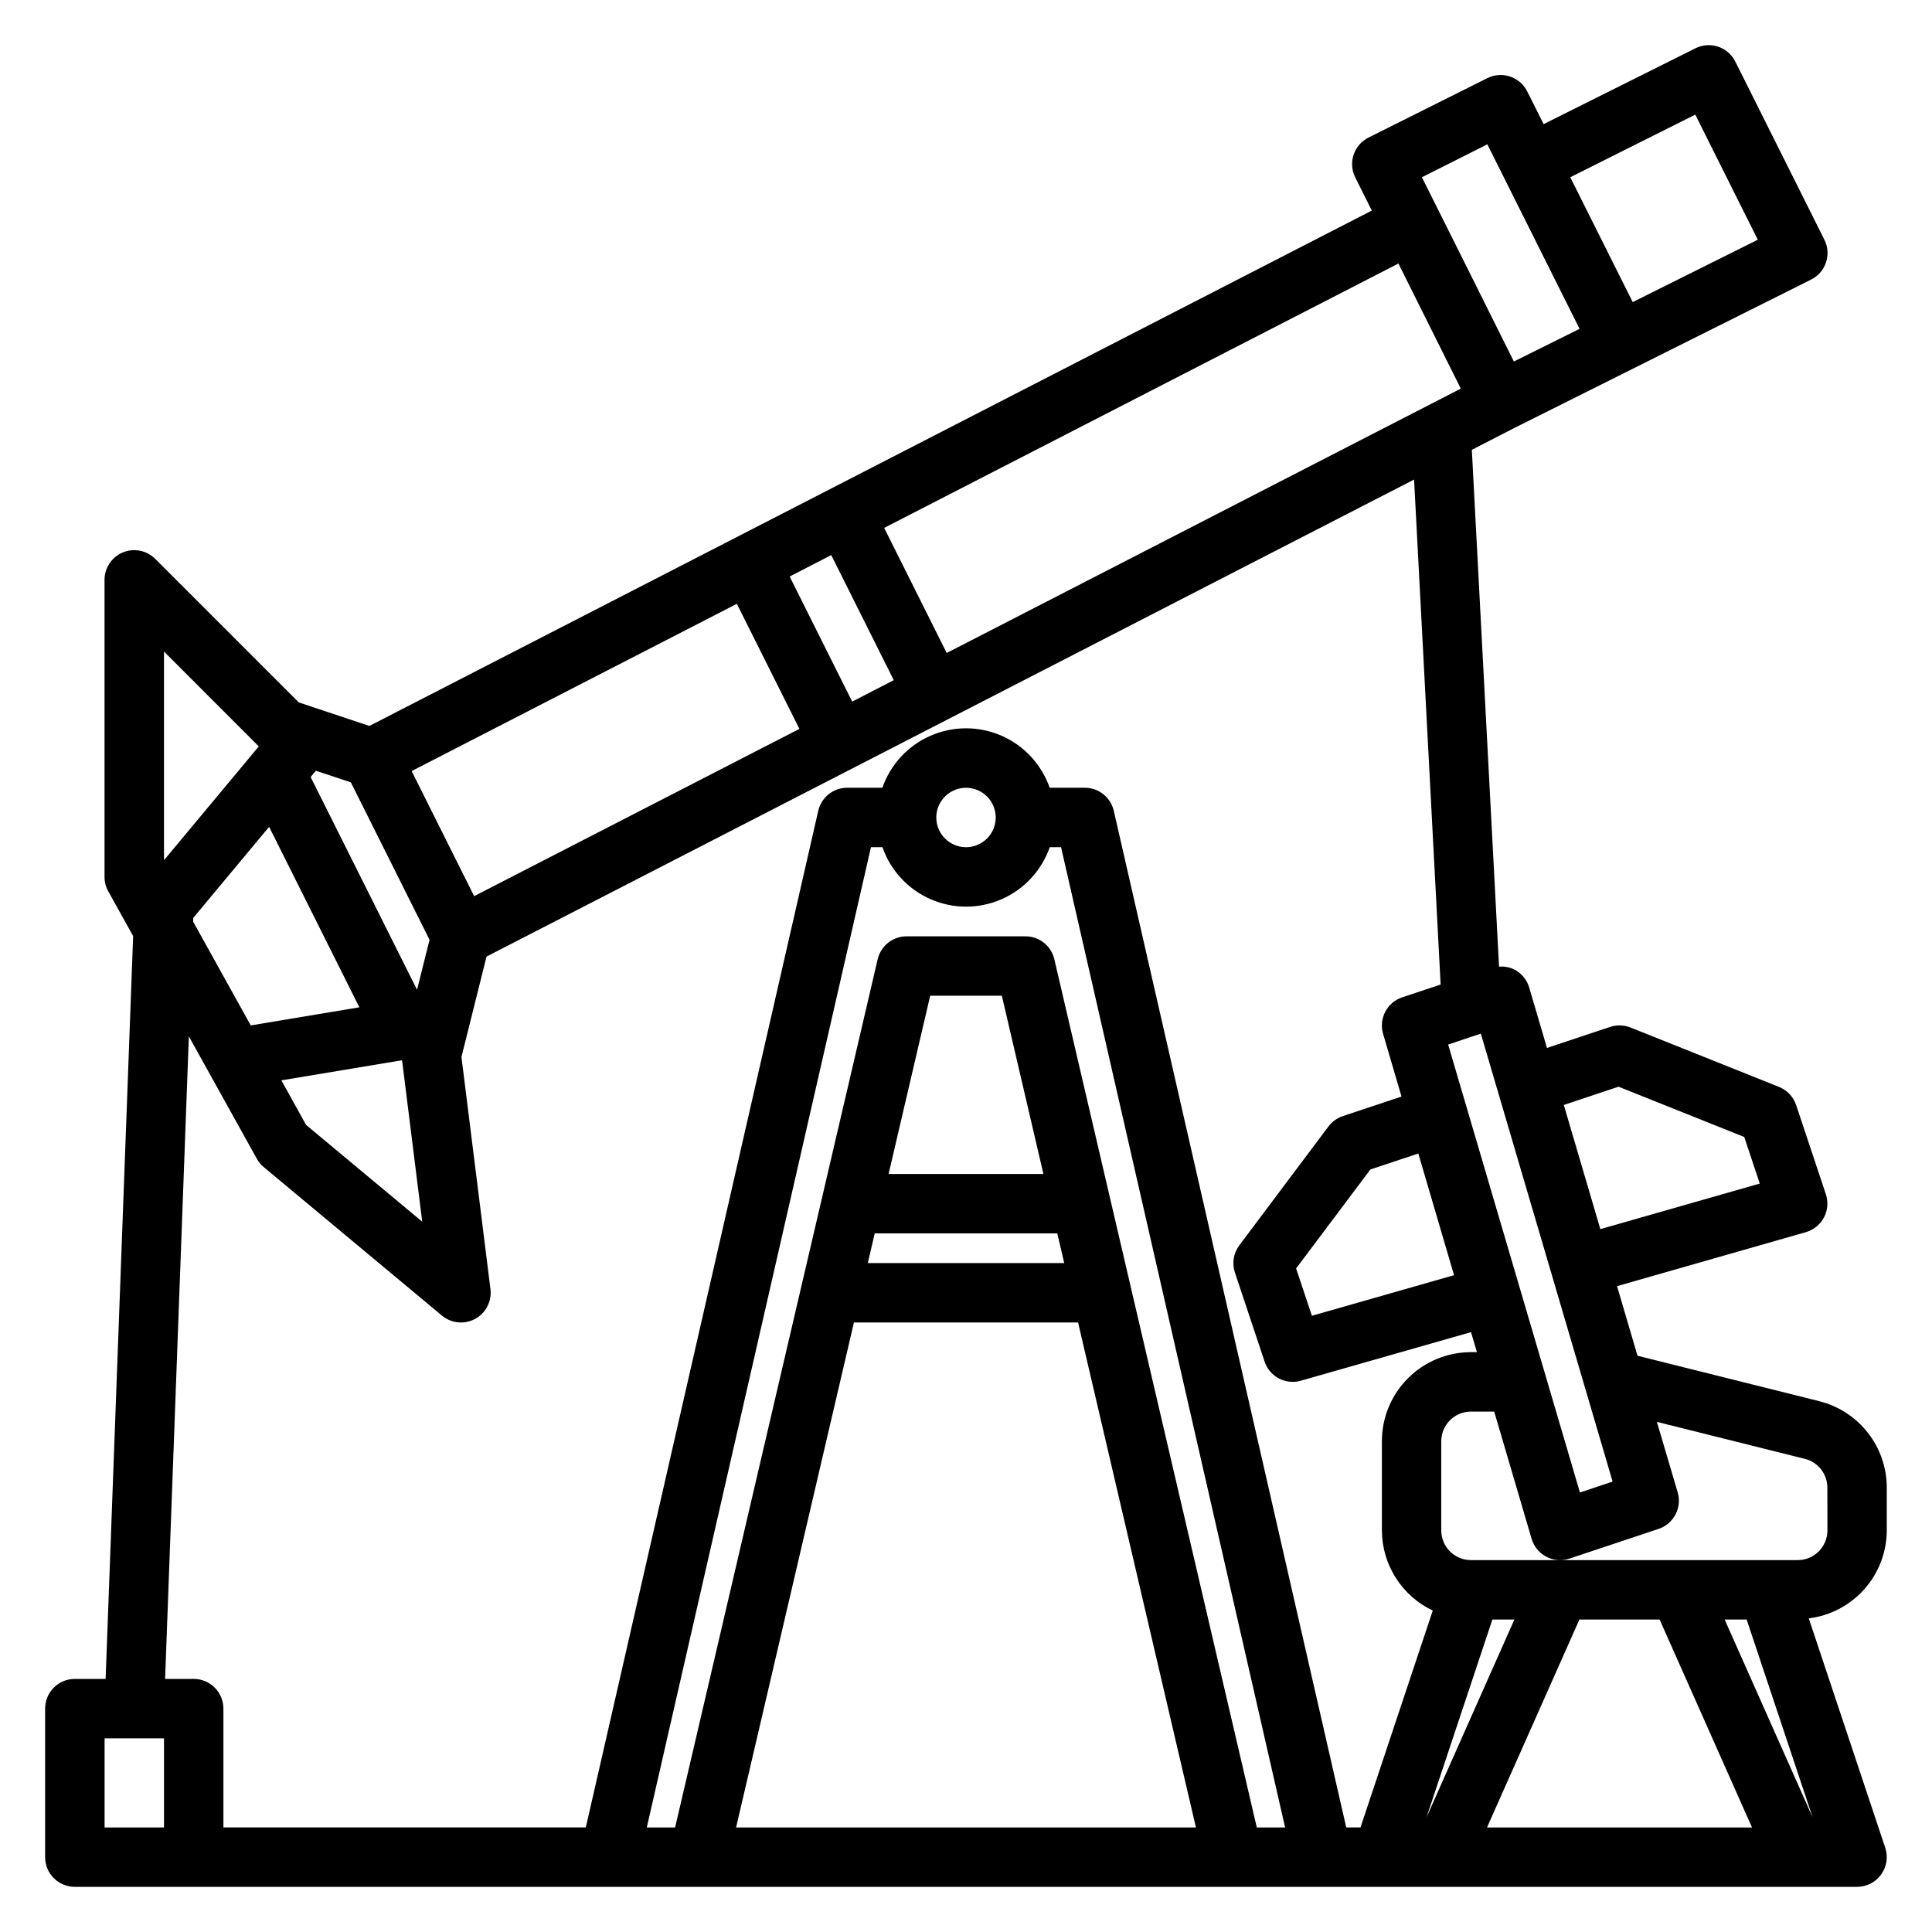
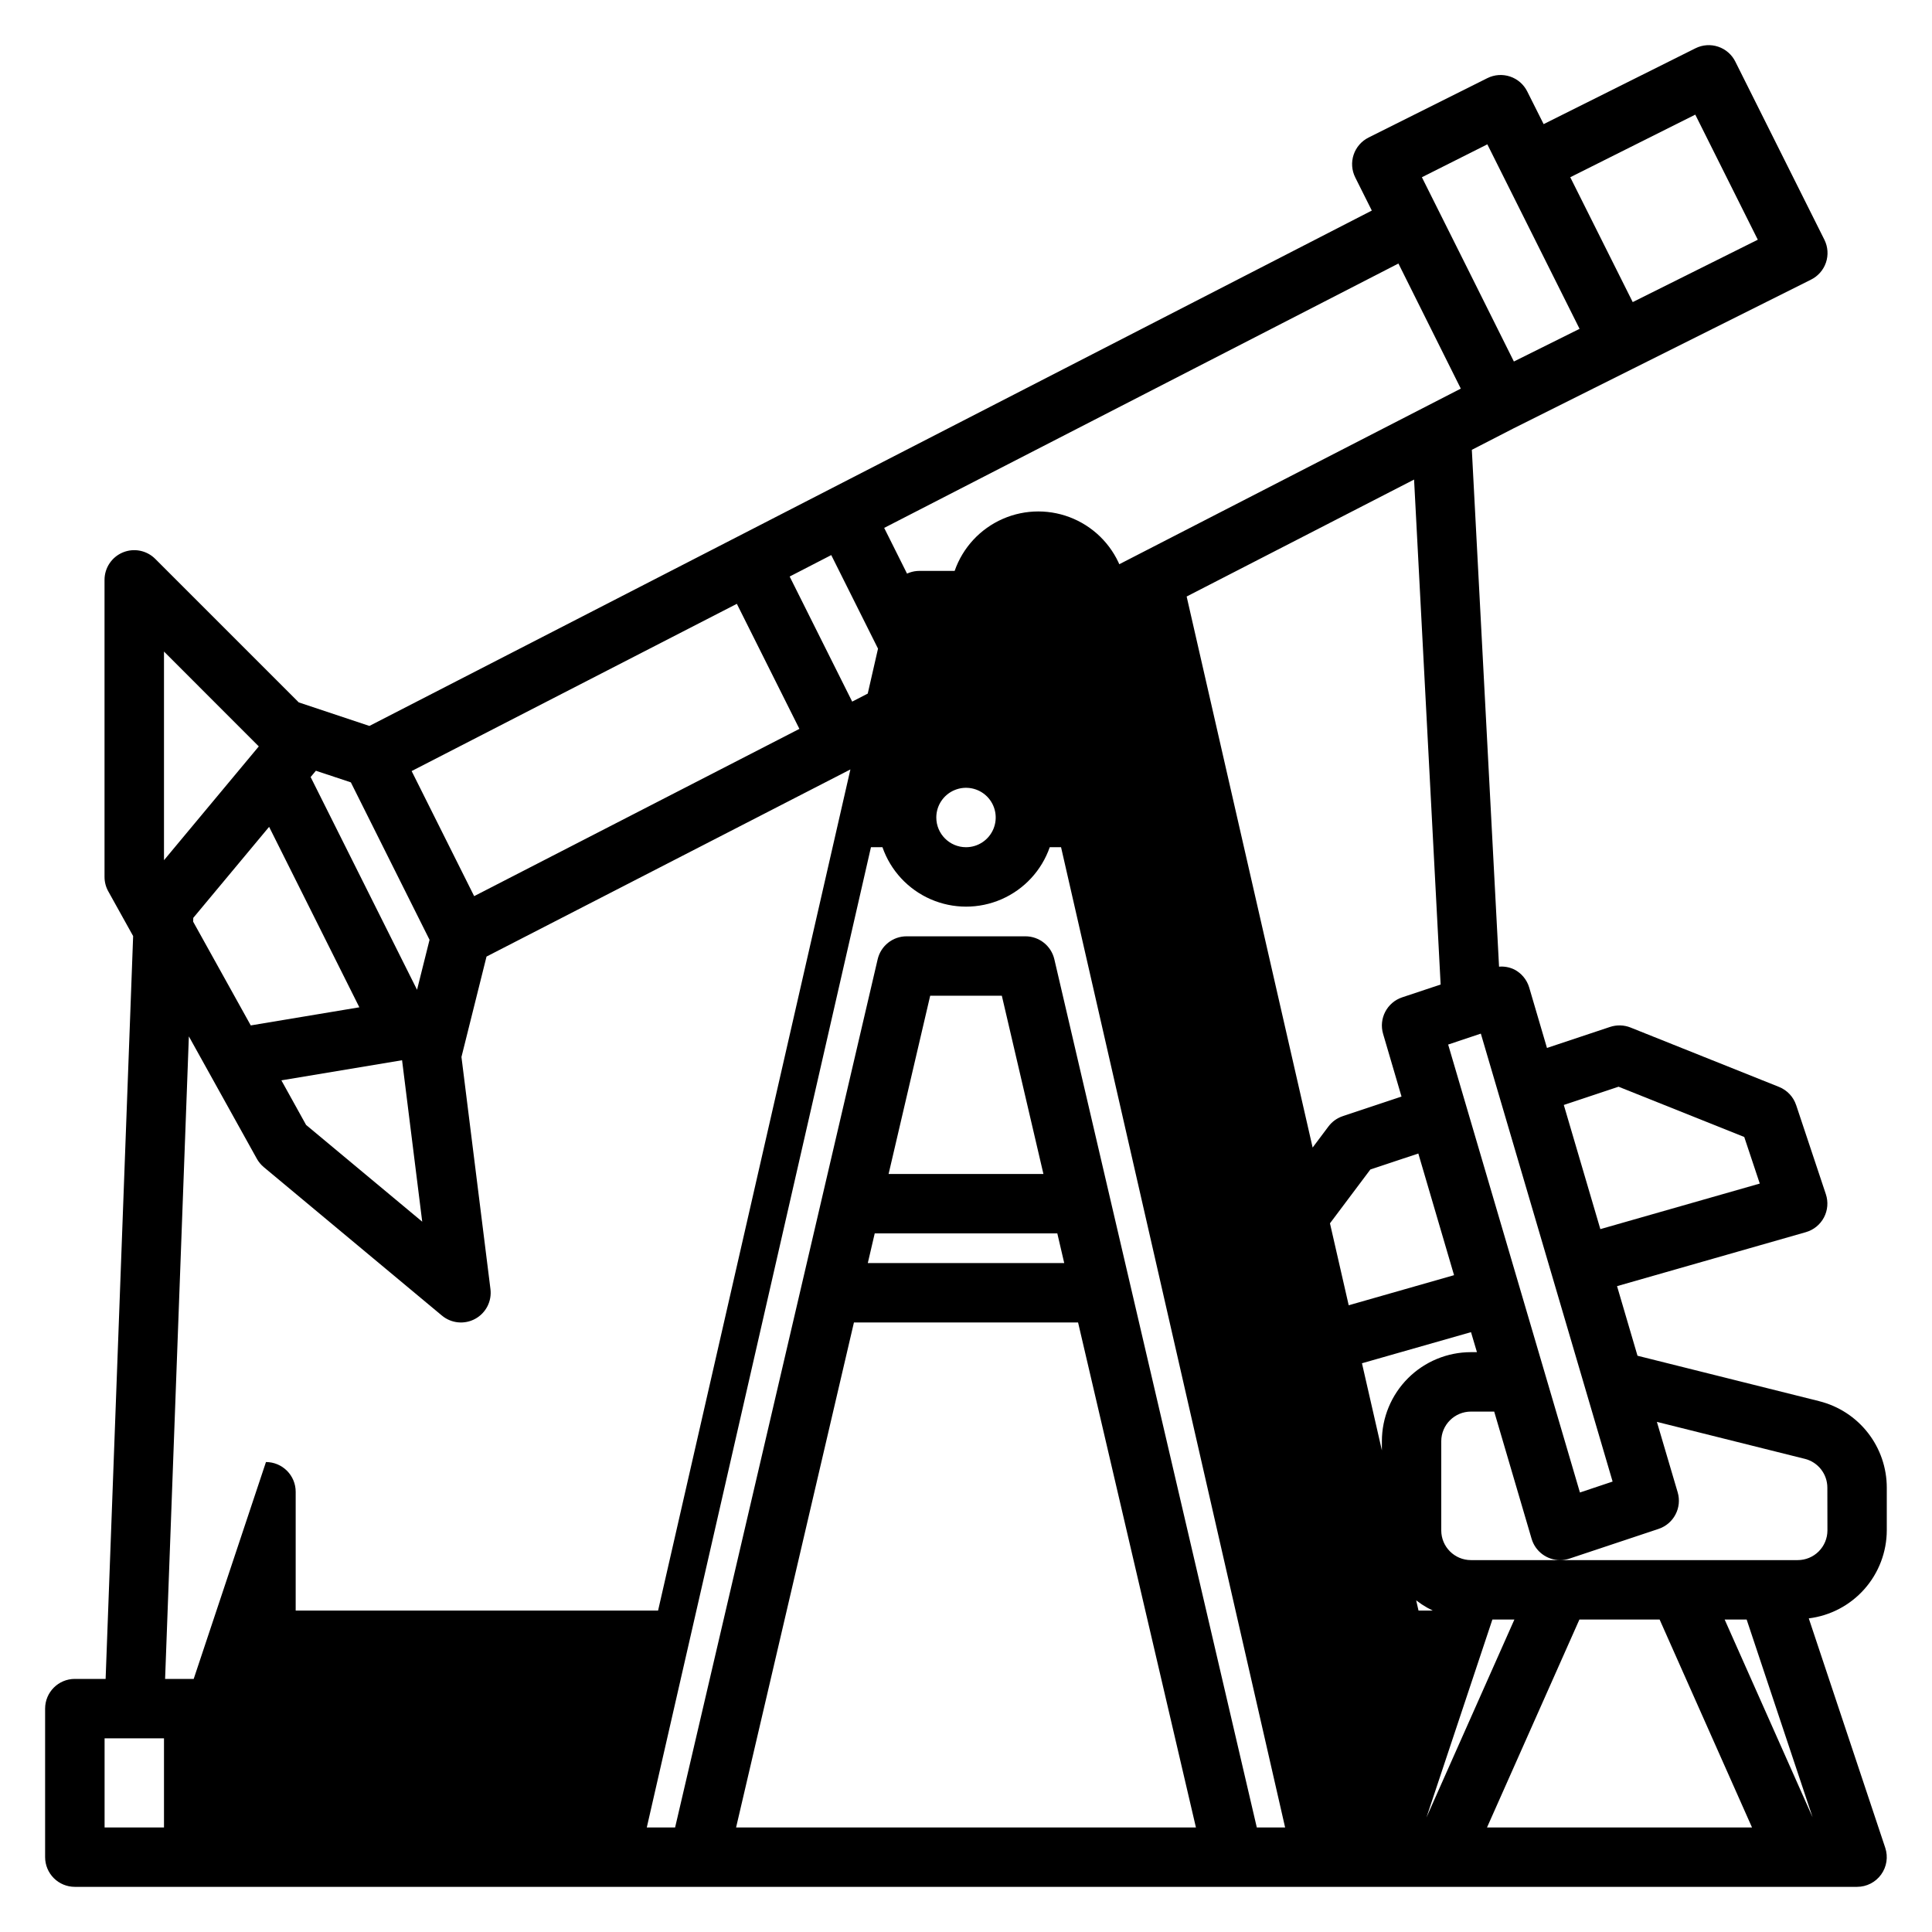
<svg xmlns="http://www.w3.org/2000/svg" fill="#000000" width="800px" height="800px" version="1.1" viewBox="144 144 512 512">
-   <path d="m626.14 515.33-48.184-12.043-5.422-18.445 50.035-14.305h-0.004c2.066-0.59 3.797-1.996 4.801-3.894 1-1.898 1.184-4.121 0.508-6.156l-7.871-23.617h-0.004c-0.727-2.199-2.391-3.965-4.539-4.824l-39.359-15.742v-0.004c-1.73-0.684-3.644-0.738-5.41-0.156l-16.727 5.574-4.723-16.066c-0.621-2.043-2.039-3.75-3.938-4.727-1.254-0.609-2.648-0.867-4.039-0.746l-7.211-136.97 11.125-5.723 31.488-15.742 47.23-23.617c1.883-0.922 3.324-2.555 4-4.539 0.672-1.984 0.531-4.156-0.402-6.035l-23.617-47.23c-0.93-1.871-2.57-3.293-4.551-3.953-1.98-0.664-4.144-0.508-6.012 0.426l-40.234 20.098-4.344-8.66c-0.934-1.871-2.57-3.293-4.555-3.953-1.98-0.66-4.144-0.508-6.012 0.426l-31.488 15.742v0.004c-1.867 0.93-3.289 2.57-3.953 4.551-0.66 1.98-0.508 4.144 0.426 6.012l4.394 8.785-265.65 136.58-18.715-6.234-38.043-38.043c-2.254-2.25-5.637-2.926-8.578-1.707-2.941 1.219-4.859 4.09-4.859 7.273v78.719c0 1.34 0.34 2.656 0.992 3.824l6.59 11.855-7.293 196.86h-8.164c-4.348 0-7.871 3.527-7.871 7.875v39.359c0 2.086 0.832 4.09 2.305 5.566 1.477 1.477 3.481 2.305 5.566 2.305h472.32c2.527 0 4.902-1.219 6.379-3.269 1.48-2.055 1.883-4.691 1.082-7.09l-20.262-60.789c5.691-0.703 10.934-3.461 14.738-7.754 3.805-4.293 5.914-9.824 5.934-15.562v-11.32c0-5.266-1.758-10.383-5-14.535-3.238-4.152-7.777-7.102-12.887-8.379zm-53.207-83.34 33.309 13.316 4.117 12.352-42.25 12.074-9.684-32.906zm-1.574 104.64-8.66 2.898-34.922-118.71 8.66-2.898zm-42.02-54.695-37.668 10.762-4.188-12.547 19.68-26.223 12.707-4.234zm-159.5-152-16.57-33.148 11.02-5.684 16.57 33.148zm25.047-12.887-16.57-33.148 136.28-70.062 16.531 33.148zm198.38-142.67 16.57 33.148-33.148 16.531-16.551-33.086zm-55.105 7.871 24.441 48.895-17.406 8.66-12.156-24.383-7.871-15.742-4.352-8.707zm-198.89 121.77 16.578 33.141-86.191 44.328-16.57-33.148zm-83.379 163.74-30.781-25.648-6.543-11.809 31.984-5.328zm-60.672-80.516 20.098-24.121 23.914 47.824-28.777 4.801-15.266-27.488zm41.762-35.906 20.852 41.723-3.312 13.242-28.199-56.379 1.395-1.668zm-24.402-9.531-25.121 30.156v-55.293zm-25.121 286.49h-15.742v-23.617h15.742zm7.871-39.359-7.578-0.004 6.297-170.28 18.004 32.41c0.473 0.848 1.094 1.598 1.832 2.223l47.23 39.359h0.004c2.481 2.07 5.981 2.414 8.816 0.863 2.84-1.551 4.441-4.676 4.039-7.887l-7.684-61.512 6.644-26.609 245.81-126.41 7.039 133.82-10.188 3.394c-4.019 1.34-6.258 5.625-5.059 9.688l4.879 16.609-15.562 5.188v0.004c-1.52 0.504-2.852 1.465-3.809 2.746l-23.617 31.488c-1.547 2.066-1.984 4.762-1.164 7.211l7.871 23.617c1.082 3.199 4.082 5.352 7.461 5.352 0.73 0.004 1.457-0.102 2.156-0.309l45.078-12.863 1.574 5.297-1.574 0.004c-6.266 0-12.273 2.488-16.699 6.914-4.43 4.43-6.918 10.438-6.918 16.699v23.617c0.016 4.453 1.289 8.812 3.676 12.574 2.383 3.762 5.785 6.769 9.809 8.68l-19.152 57.469h-3.777l-61.602-269.41c-0.816-3.578-4-6.117-7.672-6.117h-9.32c-2.152-6.172-6.781-11.172-12.773-13.789-5.992-2.617-12.801-2.617-18.793 0-5.992 2.617-10.621 7.617-12.77 13.789h-9.32c-3.672 0-6.859 2.539-7.676 6.117l-61.598 269.41h-96.039v-31.488c0-2.09-0.832-4.09-2.309-5.566s-3.477-2.309-5.566-2.309zm411.55-15.742 17.477 52.414-23.309-52.418zm-23.066 0 24.488 55.105-70.23-0.004 24.488-55.105zm-61.793 52.461 17.477-52.465h5.832zm-146.21-154.8h48.383l1.836 7.871h-52.055zm3.676-15.742 11.02-47.23h18.988l11.02 47.23zm-9.188 39.359h59.402l31.23 133.82h-121.86zm53.113-96.25v-0.004c-0.832-3.562-4.008-6.086-7.668-6.086h-31.488c-3.66 0-6.836 2.523-7.668 6.086l-53.68 230.08h-7.504l59.406-259.78h3.047c2.148 6.172 6.777 11.172 12.77 13.789 5.992 2.617 12.805 2.617 18.793 0 5.992-2.617 10.621-7.617 12.773-13.789h2.996l59.379 259.78h-7.504zm-31.285-37.578c0-3.184 1.918-6.051 4.859-7.269s6.328-0.547 8.582 1.703c2.25 2.254 2.922 5.641 1.703 8.582-1.215 2.941-4.086 4.859-7.269 4.859-4.348 0-7.875-3.527-7.875-7.875zm236.16 188.93c0 2.09-0.832 4.09-2.309 5.566-1.477 1.477-3.477 2.305-5.566 2.305h-86.59c-4.348 0-7.875-3.523-7.875-7.871v-23.617c0-4.348 3.527-7.871 7.875-7.871h6.156l9.91 33.707c0.984 3.352 4.059 5.652 7.547 5.652 0.848 0 1.688-0.137 2.488-0.398l23.617-7.871v-0.004c4.019-1.34 6.258-5.621 5.062-9.688l-5.512-18.672 39.211 9.801v-0.004c3.508 0.875 5.969 4.031 5.965 7.644z" />
+   <path d="m626.14 515.33-48.184-12.043-5.422-18.445 50.035-14.305h-0.004c2.066-0.59 3.797-1.996 4.801-3.894 1-1.898 1.184-4.121 0.508-6.156l-7.871-23.617h-0.004c-0.727-2.199-2.391-3.965-4.539-4.824l-39.359-15.742v-0.004c-1.73-0.684-3.644-0.738-5.41-0.156l-16.727 5.574-4.723-16.066c-0.621-2.043-2.039-3.75-3.938-4.727-1.254-0.609-2.648-0.867-4.039-0.746l-7.211-136.97 11.125-5.723 31.488-15.742 47.23-23.617c1.883-0.922 3.324-2.555 4-4.539 0.672-1.984 0.531-4.156-0.402-6.035l-23.617-47.23c-0.93-1.871-2.57-3.293-4.551-3.953-1.98-0.664-4.144-0.508-6.012 0.426l-40.234 20.098-4.344-8.66c-0.934-1.871-2.57-3.293-4.555-3.953-1.98-0.66-4.144-0.508-6.012 0.426l-31.488 15.742v0.004c-1.867 0.93-3.289 2.57-3.953 4.551-0.66 1.98-0.508 4.144 0.426 6.012l4.394 8.785-265.65 136.58-18.715-6.234-38.043-38.043c-2.254-2.25-5.637-2.926-8.578-1.707-2.941 1.219-4.859 4.09-4.859 7.273v78.719c0 1.34 0.34 2.656 0.992 3.824l6.59 11.855-7.293 196.86h-8.164c-4.348 0-7.871 3.527-7.871 7.875v39.359c0 2.086 0.832 4.09 2.305 5.566 1.477 1.477 3.481 2.305 5.566 2.305h472.32c2.527 0 4.902-1.219 6.379-3.269 1.48-2.055 1.883-4.691 1.082-7.09l-20.262-60.789c5.691-0.703 10.934-3.461 14.738-7.754 3.805-4.293 5.914-9.824 5.934-15.562v-11.32c0-5.266-1.758-10.383-5-14.535-3.238-4.152-7.777-7.102-12.887-8.379zm-53.207-83.34 33.309 13.316 4.117 12.352-42.25 12.074-9.684-32.906zm-1.574 104.64-8.66 2.898-34.922-118.71 8.66-2.898zm-42.02-54.695-37.668 10.762-4.188-12.547 19.68-26.223 12.707-4.234zm-159.5-152-16.57-33.148 11.02-5.684 16.57 33.148zm25.047-12.887-16.57-33.148 136.28-70.062 16.531 33.148zm198.38-142.67 16.57 33.148-33.148 16.531-16.551-33.086zm-55.105 7.871 24.441 48.895-17.406 8.66-12.156-24.383-7.871-15.742-4.352-8.707zm-198.89 121.77 16.578 33.141-86.191 44.328-16.57-33.148zm-83.379 163.74-30.781-25.648-6.543-11.809 31.984-5.328zm-60.672-80.516 20.098-24.121 23.914 47.824-28.777 4.801-15.266-27.488zm41.762-35.906 20.852 41.723-3.312 13.242-28.199-56.379 1.395-1.668zm-24.402-9.531-25.121 30.156v-55.293zm-25.121 286.49h-15.742v-23.617h15.742zm7.871-39.359-7.578-0.004 6.297-170.28 18.004 32.41c0.473 0.848 1.094 1.598 1.832 2.223l47.23 39.359h0.004c2.481 2.07 5.981 2.414 8.816 0.863 2.84-1.551 4.441-4.676 4.039-7.887l-7.684-61.512 6.644-26.609 245.81-126.41 7.039 133.82-10.188 3.394c-4.019 1.34-6.258 5.625-5.059 9.688l4.879 16.609-15.562 5.188v0.004c-1.52 0.504-2.852 1.465-3.809 2.746l-23.617 31.488c-1.547 2.066-1.984 4.762-1.164 7.211l7.871 23.617c1.082 3.199 4.082 5.352 7.461 5.352 0.73 0.004 1.457-0.102 2.156-0.309l45.078-12.863 1.574 5.297-1.574 0.004c-6.266 0-12.273 2.488-16.699 6.914-4.43 4.43-6.918 10.438-6.918 16.699v23.617c0.016 4.453 1.289 8.812 3.676 12.574 2.383 3.762 5.785 6.769 9.809 8.68h-3.777l-61.602-269.41c-0.816-3.578-4-6.117-7.672-6.117h-9.32c-2.152-6.172-6.781-11.172-12.773-13.789-5.992-2.617-12.801-2.617-18.793 0-5.992 2.617-10.621 7.617-12.77 13.789h-9.32c-3.672 0-6.859 2.539-7.676 6.117l-61.598 269.41h-96.039v-31.488c0-2.09-0.832-4.09-2.309-5.566s-3.477-2.309-5.566-2.309zm411.55-15.742 17.477 52.414-23.309-52.418zm-23.066 0 24.488 55.105-70.23-0.004 24.488-55.105zm-61.793 52.461 17.477-52.465h5.832zm-146.21-154.8h48.383l1.836 7.871h-52.055zm3.676-15.742 11.02-47.23h18.988l11.02 47.23zm-9.188 39.359h59.402l31.23 133.82h-121.86zm53.113-96.25v-0.004c-0.832-3.562-4.008-6.086-7.668-6.086h-31.488c-3.66 0-6.836 2.523-7.668 6.086l-53.68 230.08h-7.504l59.406-259.78h3.047c2.148 6.172 6.777 11.172 12.77 13.789 5.992 2.617 12.805 2.617 18.793 0 5.992-2.617 10.621-7.617 12.773-13.789h2.996l59.379 259.78h-7.504zm-31.285-37.578c0-3.184 1.918-6.051 4.859-7.269s6.328-0.547 8.582 1.703c2.25 2.254 2.922 5.641 1.703 8.582-1.215 2.941-4.086 4.859-7.269 4.859-4.348 0-7.875-3.527-7.875-7.875zm236.16 188.93c0 2.09-0.832 4.09-2.309 5.566-1.477 1.477-3.477 2.305-5.566 2.305h-86.59c-4.348 0-7.875-3.523-7.875-7.871v-23.617c0-4.348 3.527-7.871 7.875-7.871h6.156l9.91 33.707c0.984 3.352 4.059 5.652 7.547 5.652 0.848 0 1.688-0.137 2.488-0.398l23.617-7.871v-0.004c4.019-1.34 6.258-5.621 5.062-9.688l-5.512-18.672 39.211 9.801v-0.004c3.508 0.875 5.969 4.031 5.965 7.644z" />
</svg>